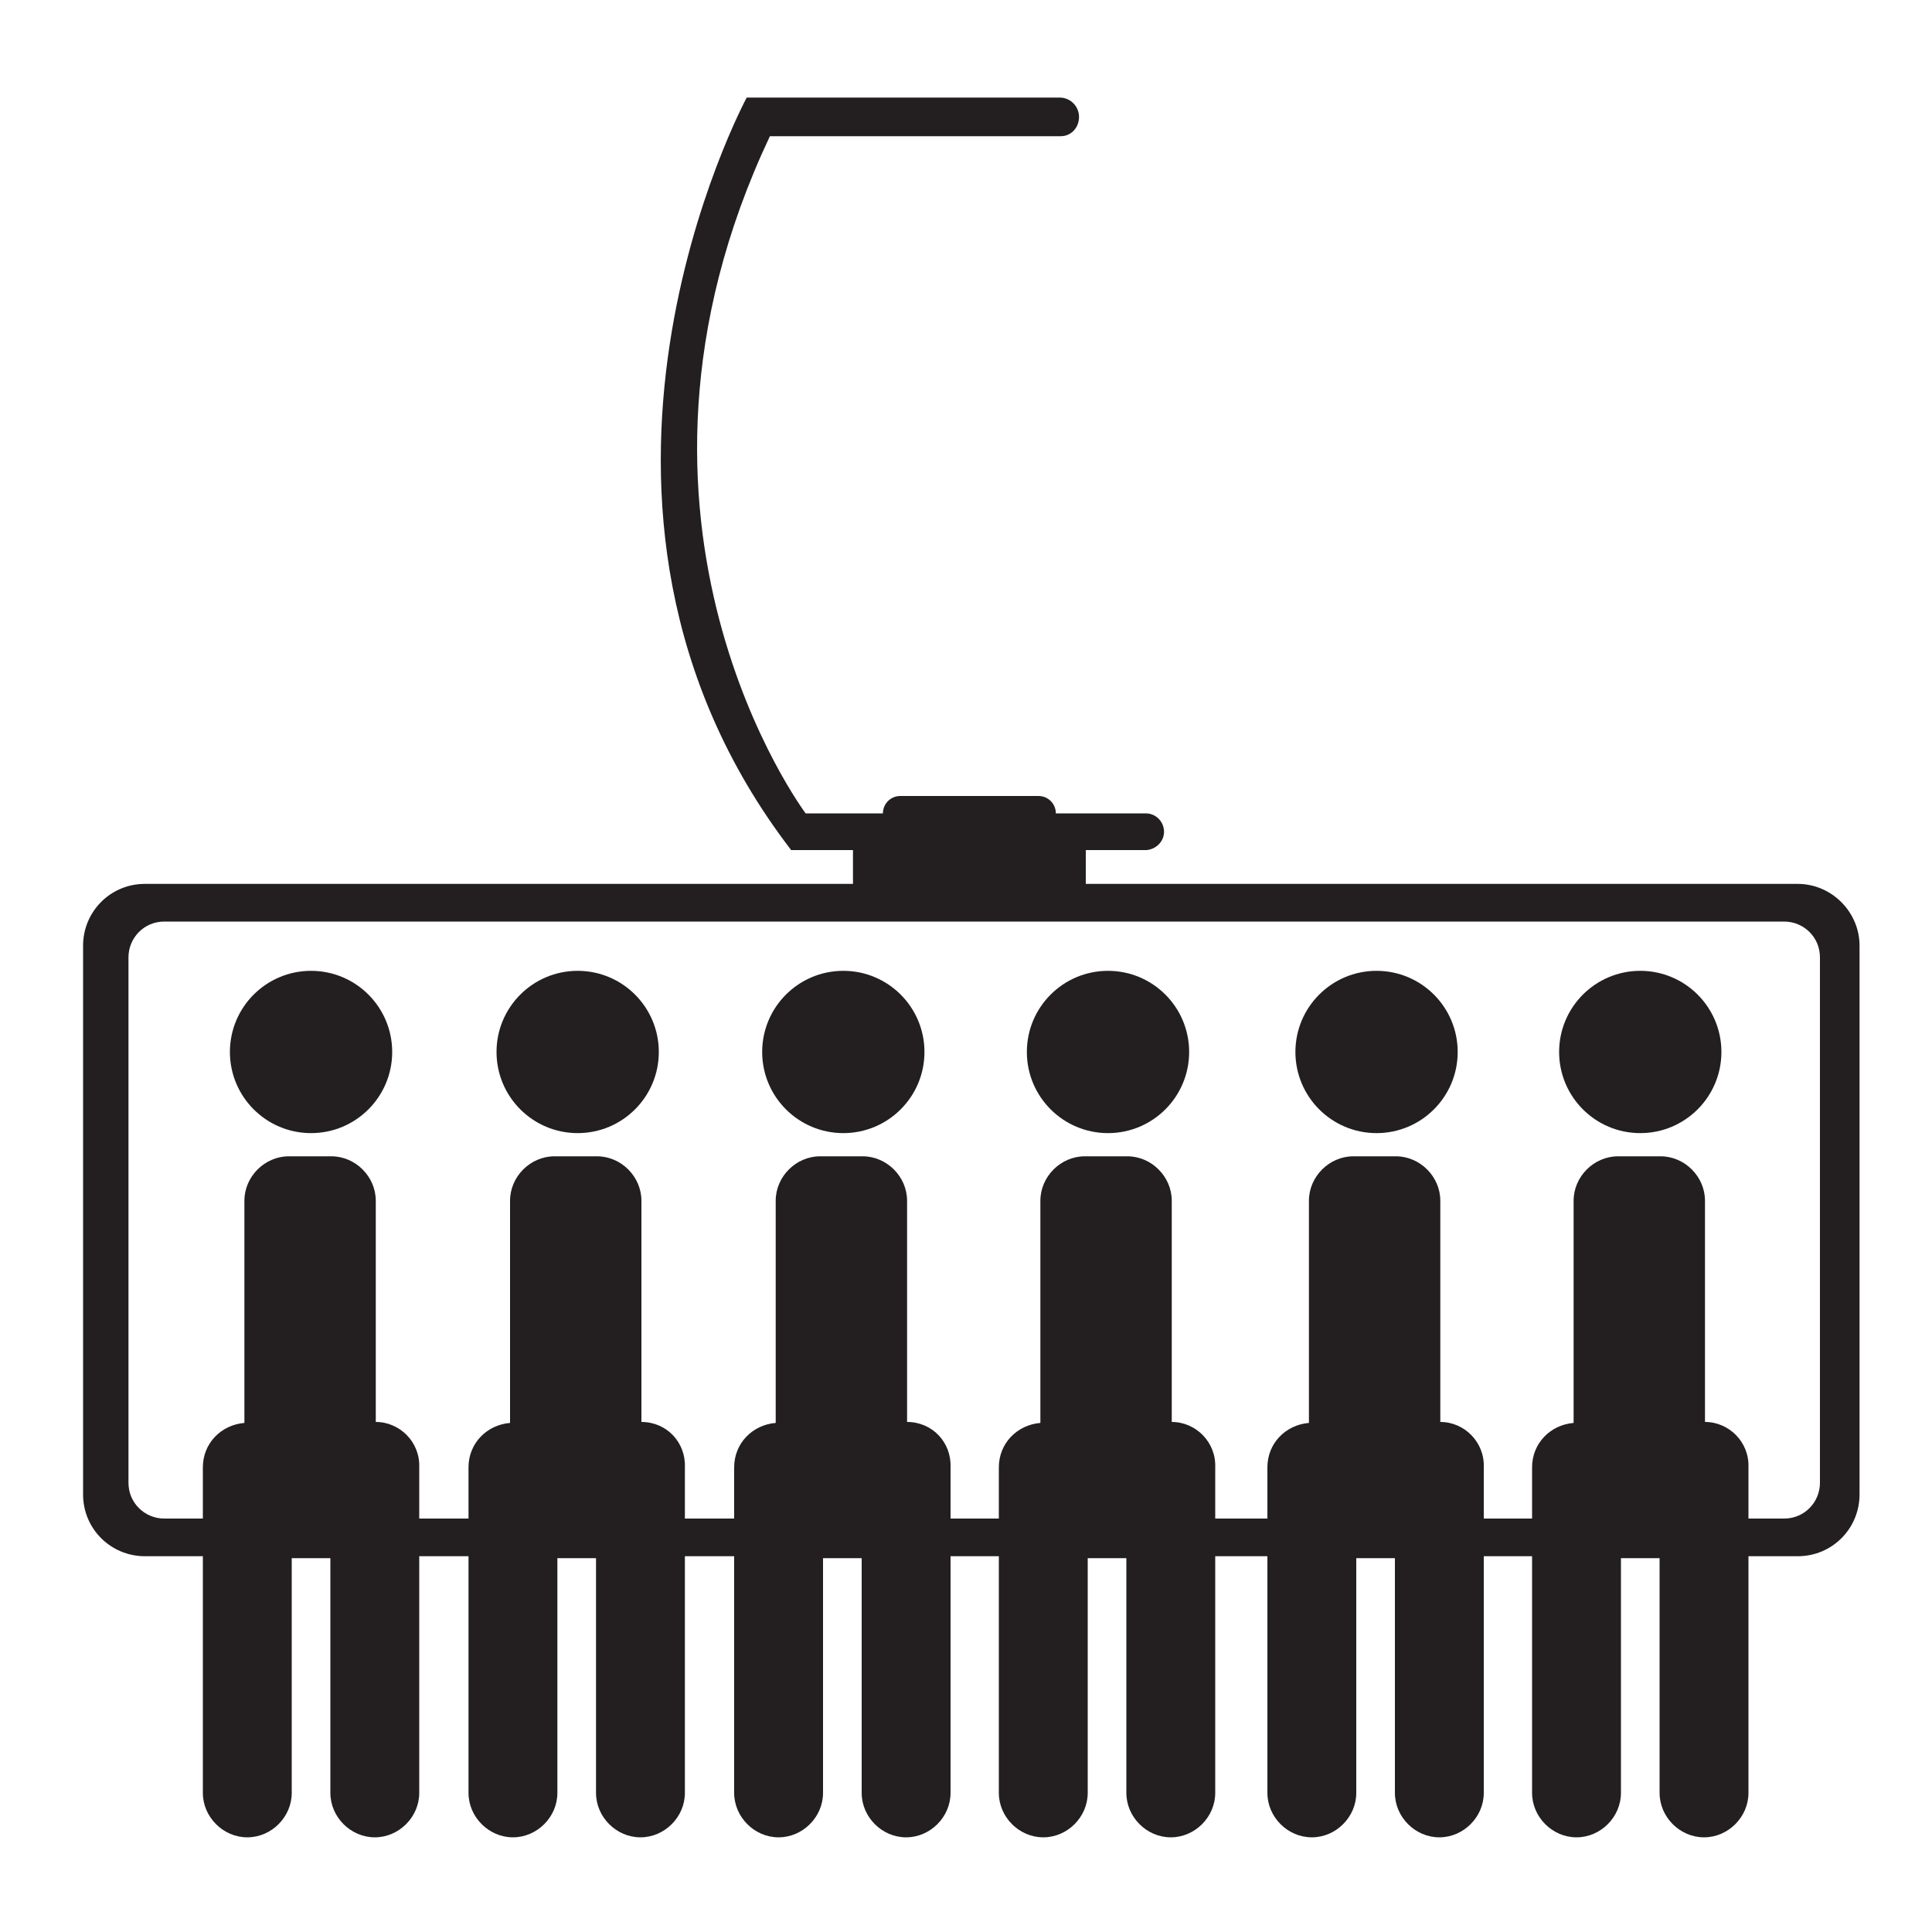
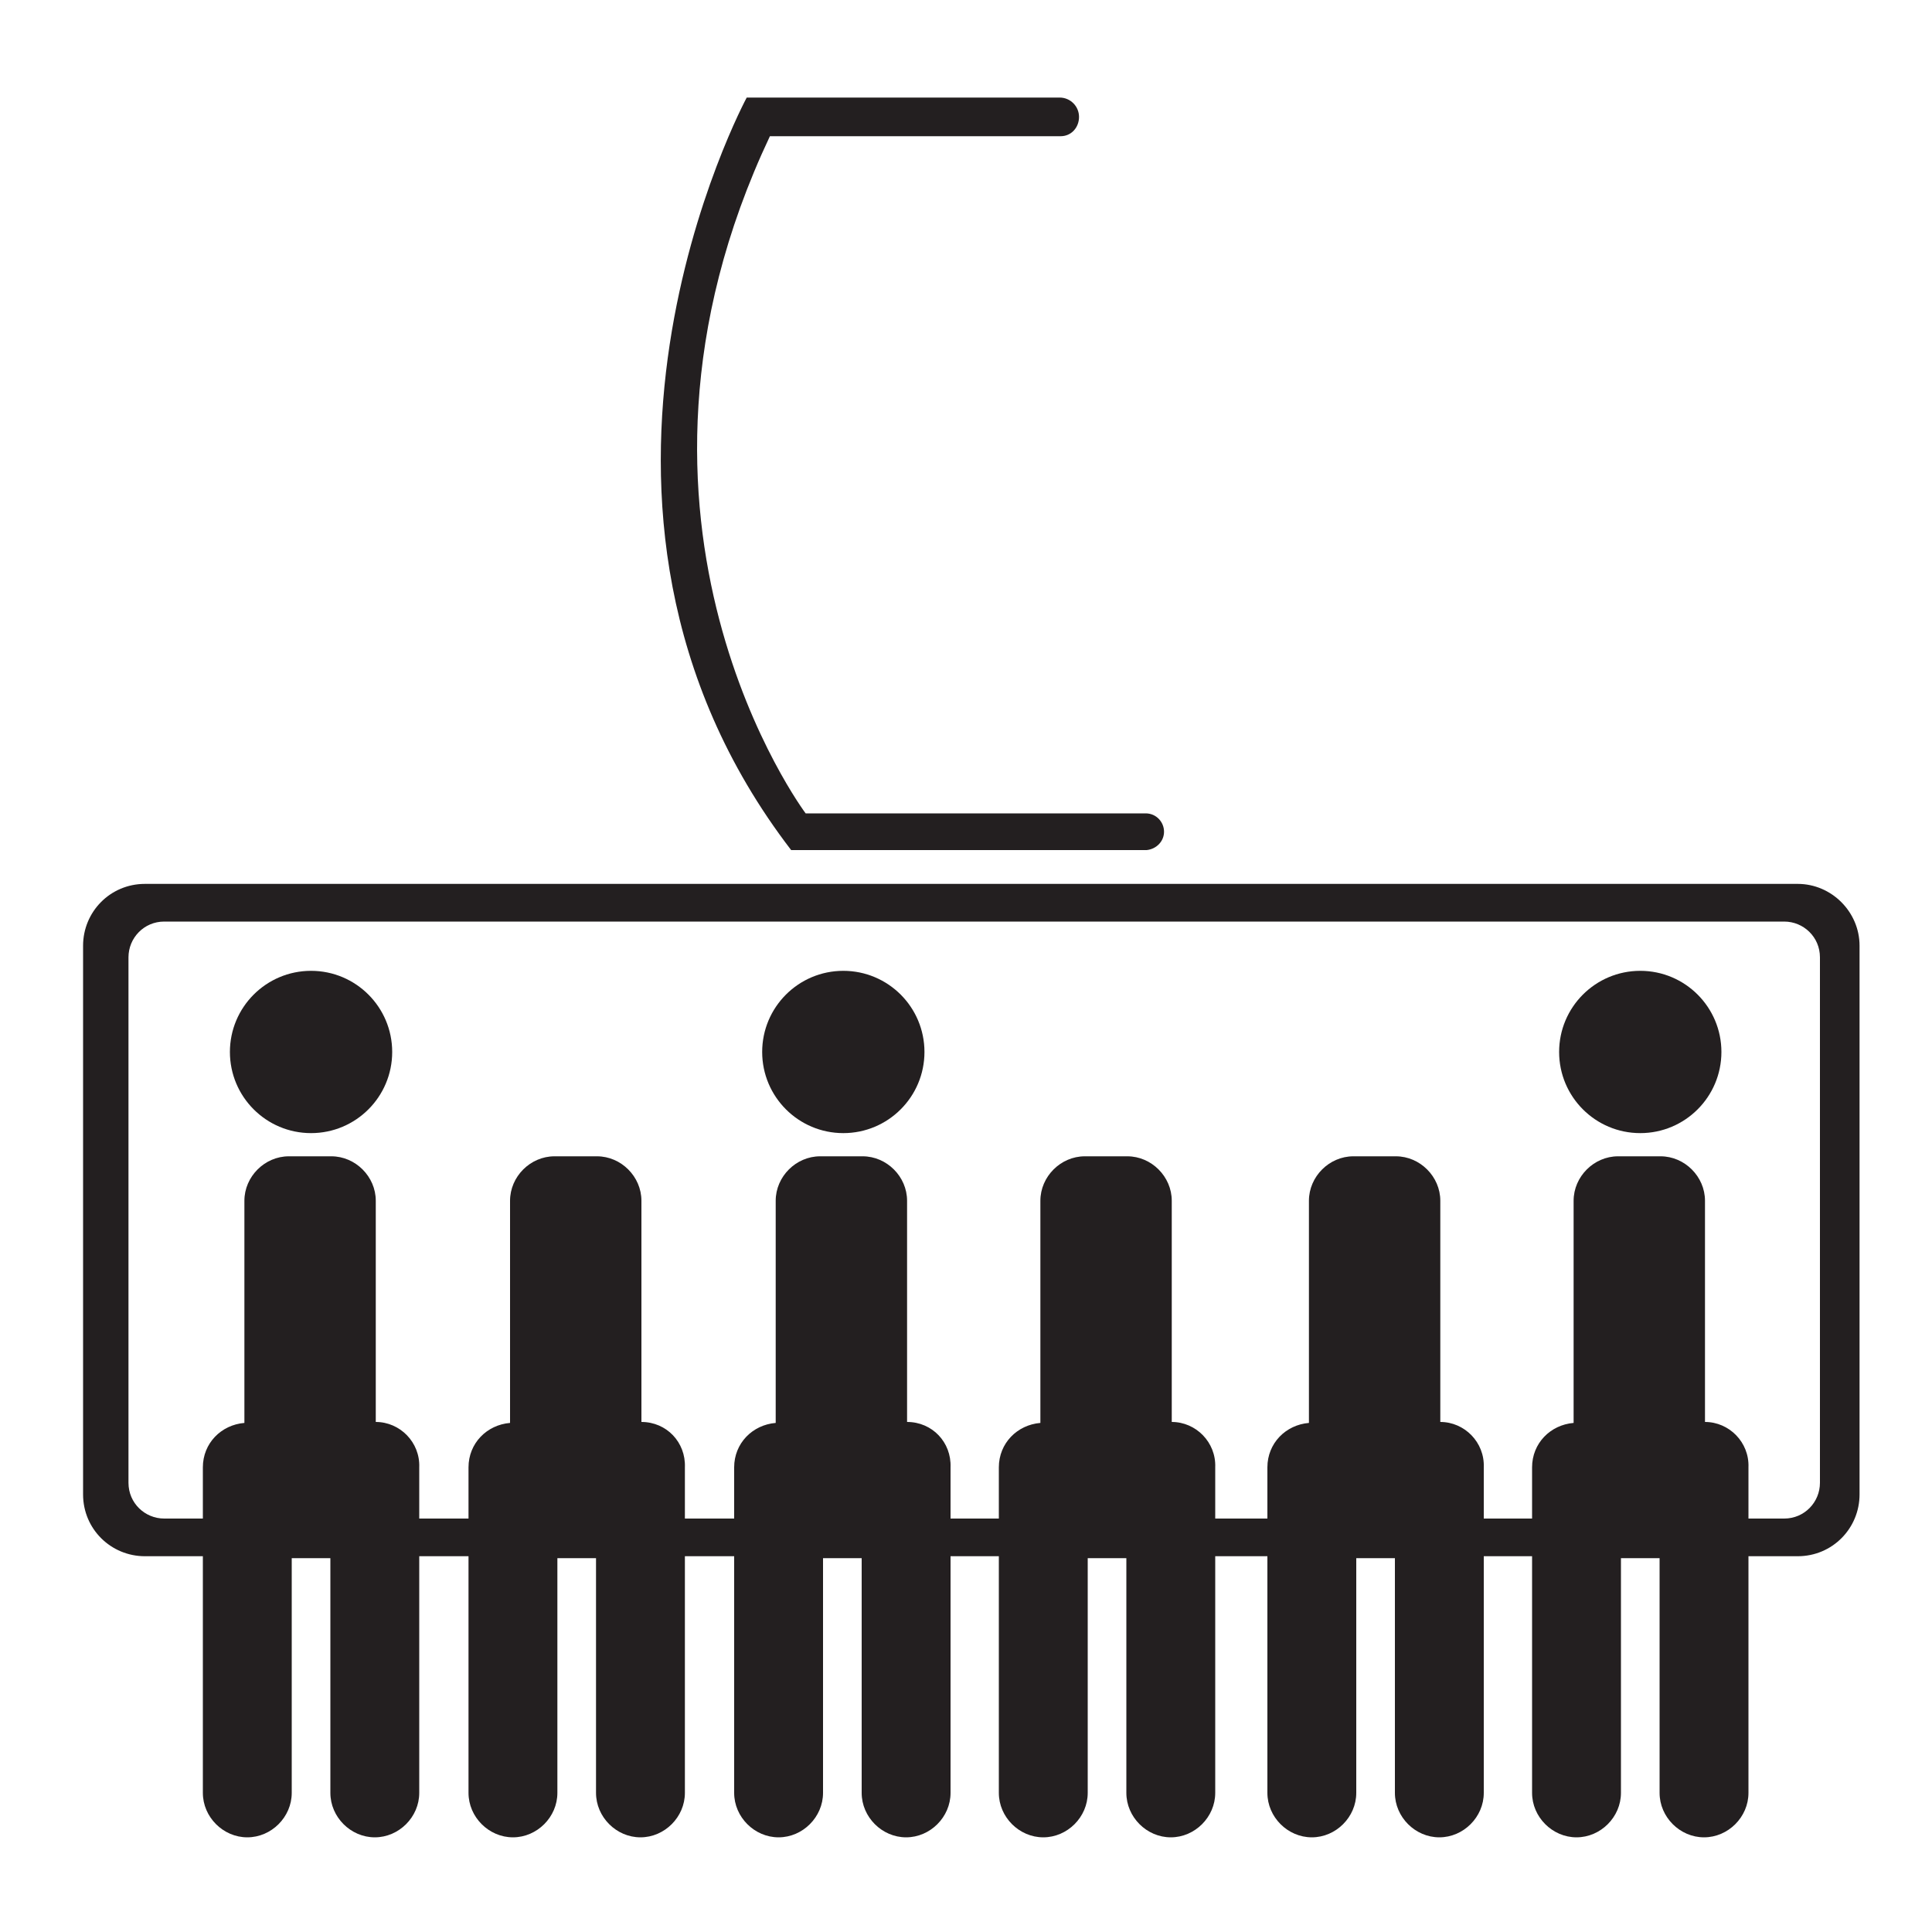
<svg xmlns="http://www.w3.org/2000/svg" version="1.1" id="Layer_1" x="0px" y="0px" viewBox="0 0 200 200" style="enable-background:new 0 0 200 200;" xml:space="preserve">
  <style type="text/css">
	.st0{fill:#231F20;}
</style>
  <g>
    <g>
      <circle class="st0" cx="32.2" cy="108.9" r="8.4" />
      <path class="st0" d="M38.9,147.2L38.9,147.2l0-22.9c0-2.5-2.1-4.6-4.6-4.6h-4.4c-2.5,0-4.6,2.1-4.6,4.6v23    c-2.4,0.2-4.3,2.1-4.3,4.6v33.7c0,2.5,2.1,4.6,4.6,4.6h0c2.5,0,4.6-2.1,4.6-4.6v-24.3h4v24.3c0,2.5,2.1,4.6,4.6,4.6h0    c2.5,0,4.6-2.1,4.6-4.6v-33.7C43.5,149.3,41.4,147.2,38.9,147.2z" />
    </g>
    <g>
-       <circle class="st0" cx="59.8" cy="108.9" r="8.4" />
      <path class="st0" d="M66.4,147.2L66.4,147.2l0-22.9c0-2.5-2.1-4.6-4.6-4.6h-4.4c-2.5,0-4.6,2.1-4.6,4.6v23    c-2.4,0.2-4.3,2.1-4.3,4.6v33.7c0,2.5,2.1,4.6,4.6,4.6h0c2.5,0,4.6-2.1,4.6-4.6v-24.3h4v24.3c0,2.5,2.1,4.6,4.6,4.6h0    c2.5,0,4.6-2.1,4.6-4.6v-33.7C71,149.3,69,147.2,66.4,147.2z" />
    </g>
    <g>
      <circle class="st0" cx="87.3" cy="108.9" r="8.4" />
      <path class="st0" d="M93.9,147.2L93.9,147.2l0-22.9c0-2.5-2.1-4.6-4.6-4.6h-4.4c-2.5,0-4.6,2.1-4.6,4.6v23    c-2.4,0.2-4.3,2.1-4.3,4.6v33.7c0,2.5,2.1,4.6,4.6,4.6h0c2.5,0,4.6-2.1,4.6-4.6v-24.3h4v24.3c0,2.5,2.1,4.6,4.6,4.6h0    c2.5,0,4.6-2.1,4.6-4.6v-33.7C98.5,149.3,96.5,147.2,93.9,147.2z" />
    </g>
    <g>
-       <circle class="st0" cx="114.7" cy="108.9" r="8.4" />
      <path class="st0" d="M121.3,147.2L121.3,147.2l0-22.9c0-2.5-2.1-4.6-4.6-4.6h-4.4c-2.5,0-4.6,2.1-4.6,4.6v23    c-2.4,0.2-4.3,2.1-4.3,4.6v33.7c0,2.5,2.1,4.6,4.6,4.6h0c2.5,0,4.6-2.1,4.6-4.6v-24.3h4v24.3c0,2.5,2.1,4.6,4.6,4.6h0    c2.5,0,4.6-2.1,4.6-4.6v-33.7C125.9,149.3,123.8,147.2,121.3,147.2z" />
    </g>
    <g>
-       <circle class="st0" cx="142.5" cy="108.9" r="8.4" />
      <path class="st0" d="M149.1,147.2L149.1,147.2l0-22.9c0-2.5-2.1-4.6-4.6-4.6h-4.4c-2.5,0-4.6,2.1-4.6,4.6v23    c-2.4,0.2-4.3,2.1-4.3,4.6v33.7c0,2.5,2.1,4.6,4.6,4.6h0c2.5,0,4.6-2.1,4.6-4.6v-24.3h4v24.3c0,2.5,2.1,4.6,4.6,4.6h0    c2.5,0,4.6-2.1,4.6-4.6v-33.7C153.7,149.3,151.6,147.2,149.1,147.2z" />
    </g>
    <g>
      <circle class="st0" cx="169.8" cy="108.9" r="8.4" />
      <path class="st0" d="M176.5,147.2L176.5,147.2l0-22.9c0-2.5-2.1-4.6-4.6-4.6h-4.4c-2.5,0-4.6,2.1-4.6,4.6v23    c-2.4,0.2-4.3,2.1-4.3,4.6v33.7c0,2.5,2.1,4.6,4.6,4.6h0c2.5,0,4.6-2.1,4.6-4.6v-24.3h4v24.3c0,2.5,2.1,4.6,4.6,4.6h0    c2.5,0,4.6-2.1,4.6-4.6v-33.7C181.1,149.3,179,147.2,176.5,147.2z" />
    </g>
    <g>
      <path class="st0" d="M186.1,91.5H15c-3.6,0-6.4,2.9-6.4,6.4v56.8c0,3.6,2.9,6.4,6.4,6.4h171.1c3.6,0,6.4-2.9,6.4-6.4V97.9    C192.5,94.4,189.6,91.5,186.1,91.5z M188.4,153.5c0,2-1.6,3.7-3.7,3.7H17c-2,0-3.7-1.6-3.7-3.7V99.1c0-2,1.6-3.7,3.7-3.7h167.7    c2,0,3.7,1.6,3.7,3.7V153.5z" />
    </g>
    <g>
-       <path class="st0" d="M109.3,86.9v-2.7c0-1-0.8-1.8-1.8-1.8H93.2c-1,0-1.8,0.8-1.8,1.8v2.7h-3.1v5.3h24.1v-5.3H109.3z" />
      <path class="st0" d="M120.5,86.1c0-1-0.8-1.9-1.9-1.9v0H83.4c0,0-22.6-30.1-3.7-70.1h30.1l0,0c1.1,0,1.9-0.9,1.9-2    c0-1.1-0.9-2-2-2H77.3c0,0-22.8,42.2,4.6,77.9h36.8v0C119.7,87.9,120.5,87.1,120.5,86.1z" />
    </g>
  </g>
</svg>